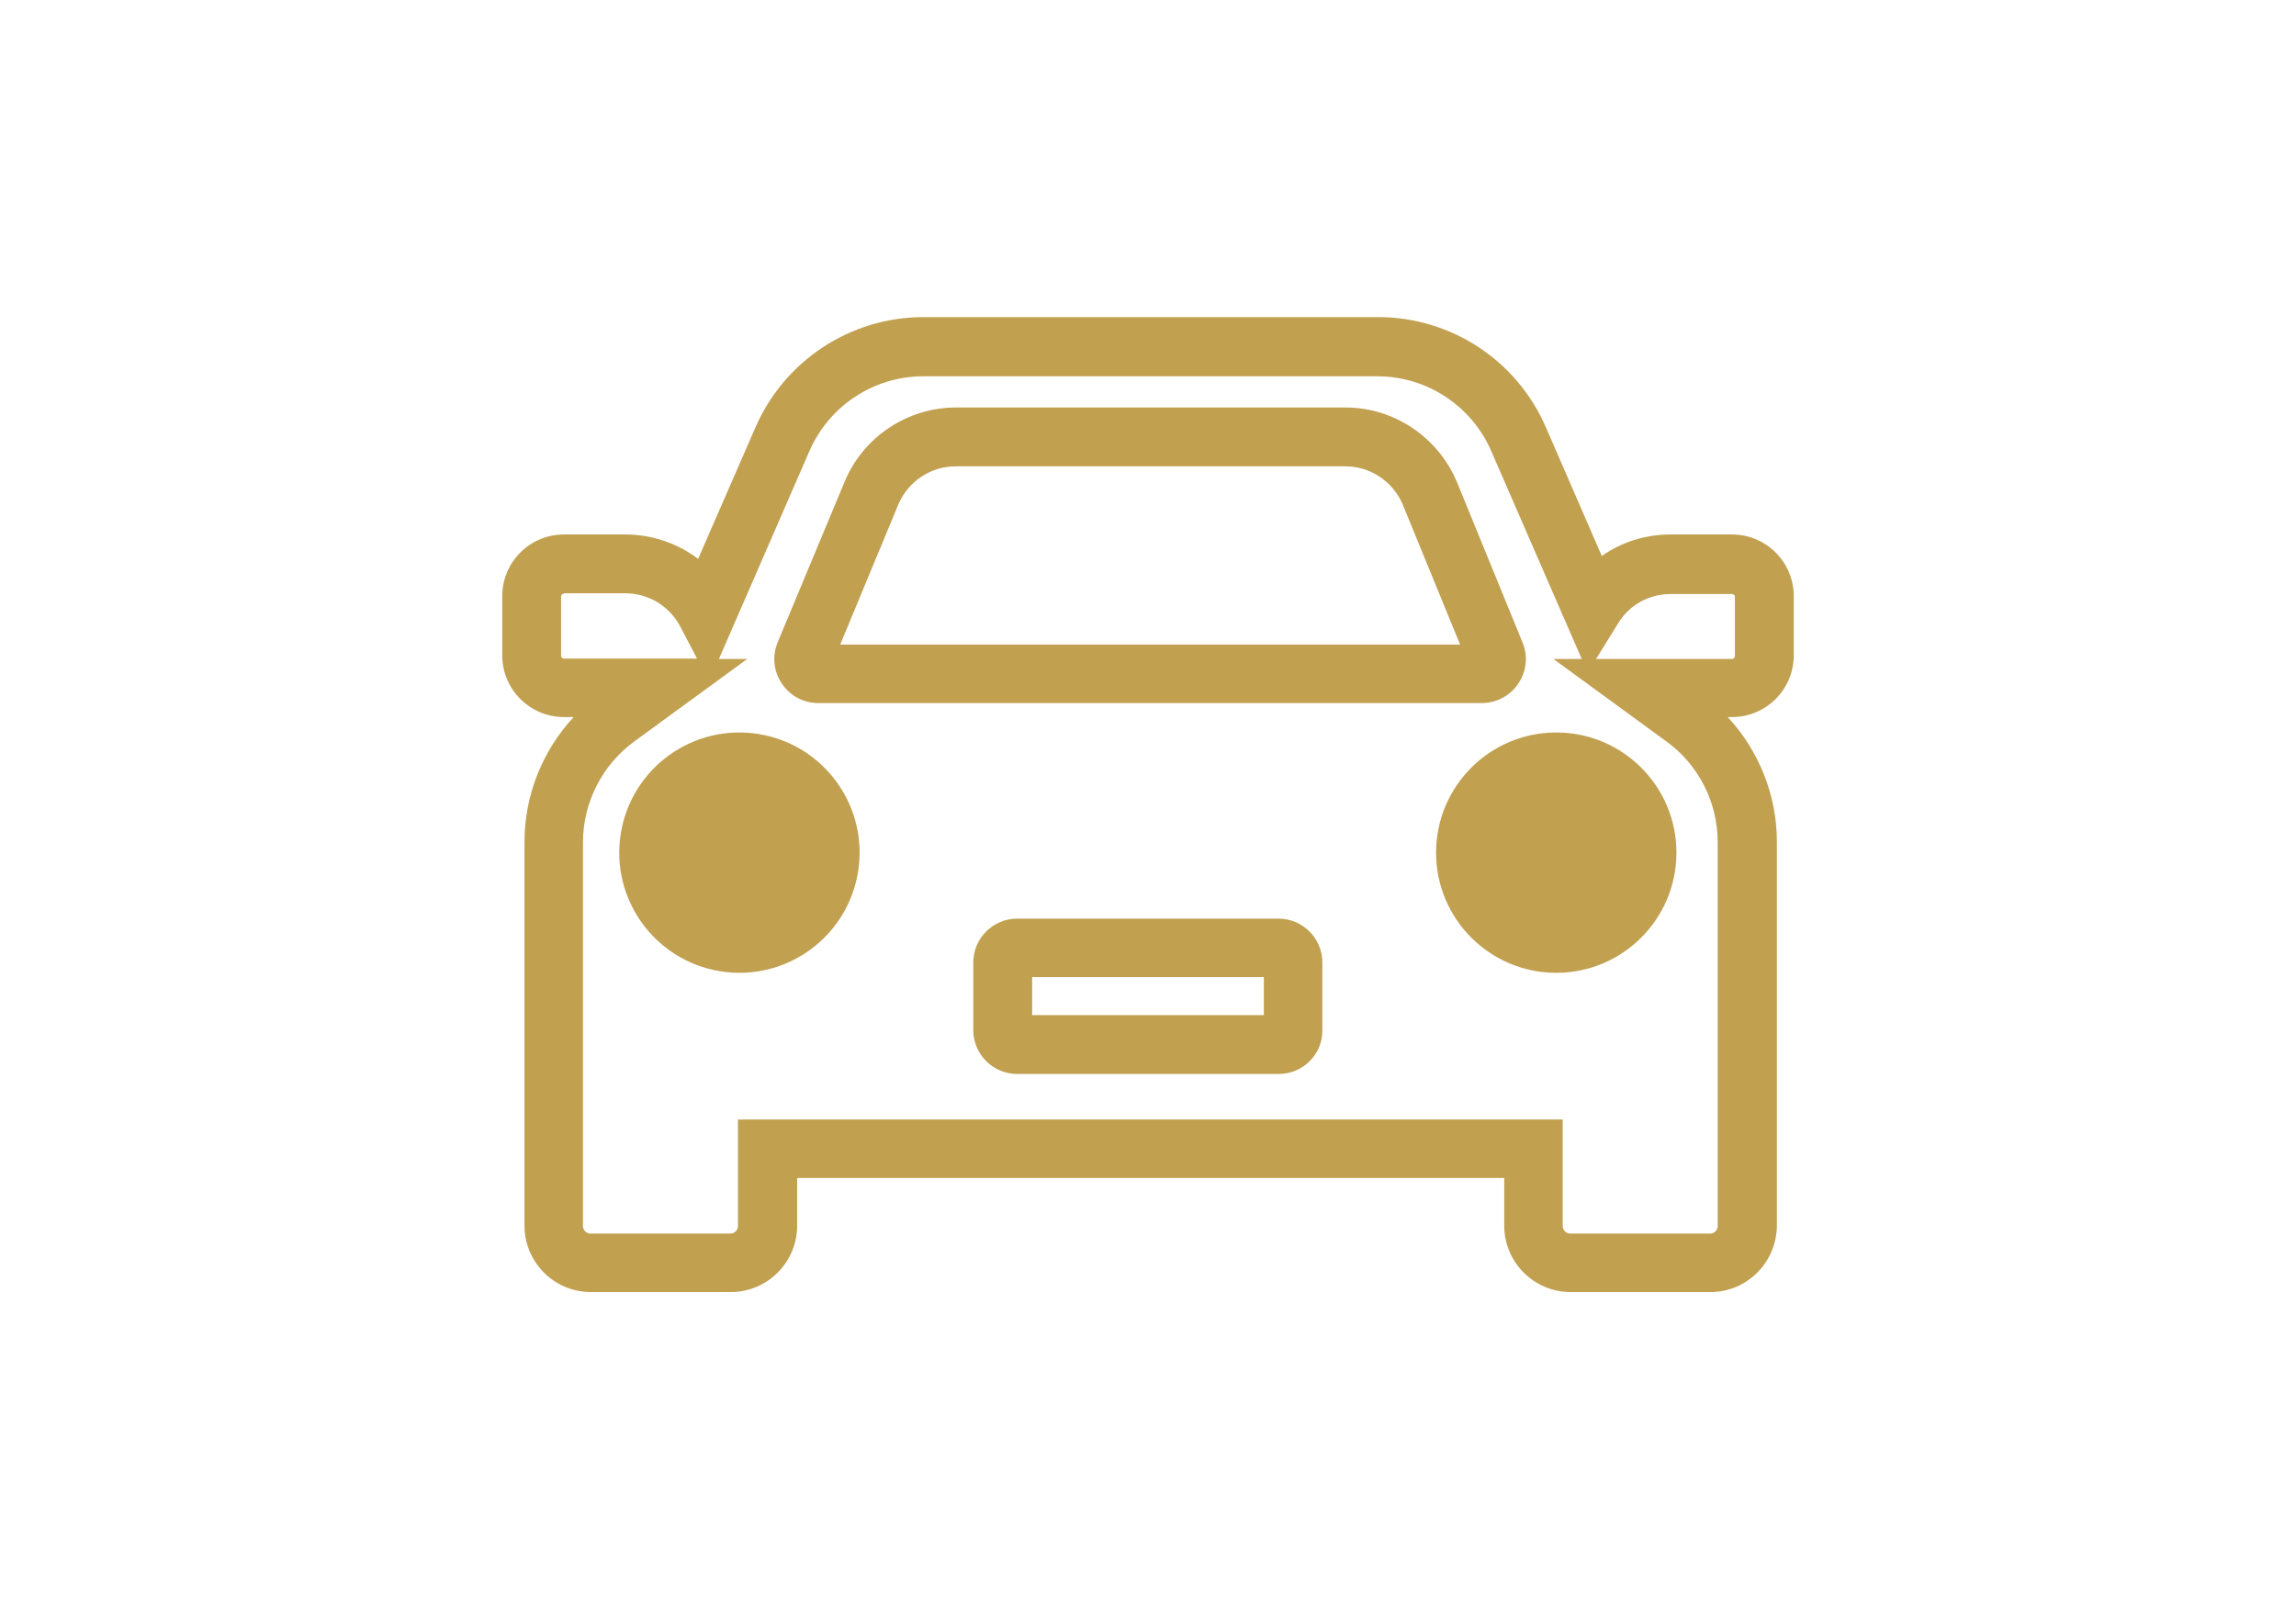
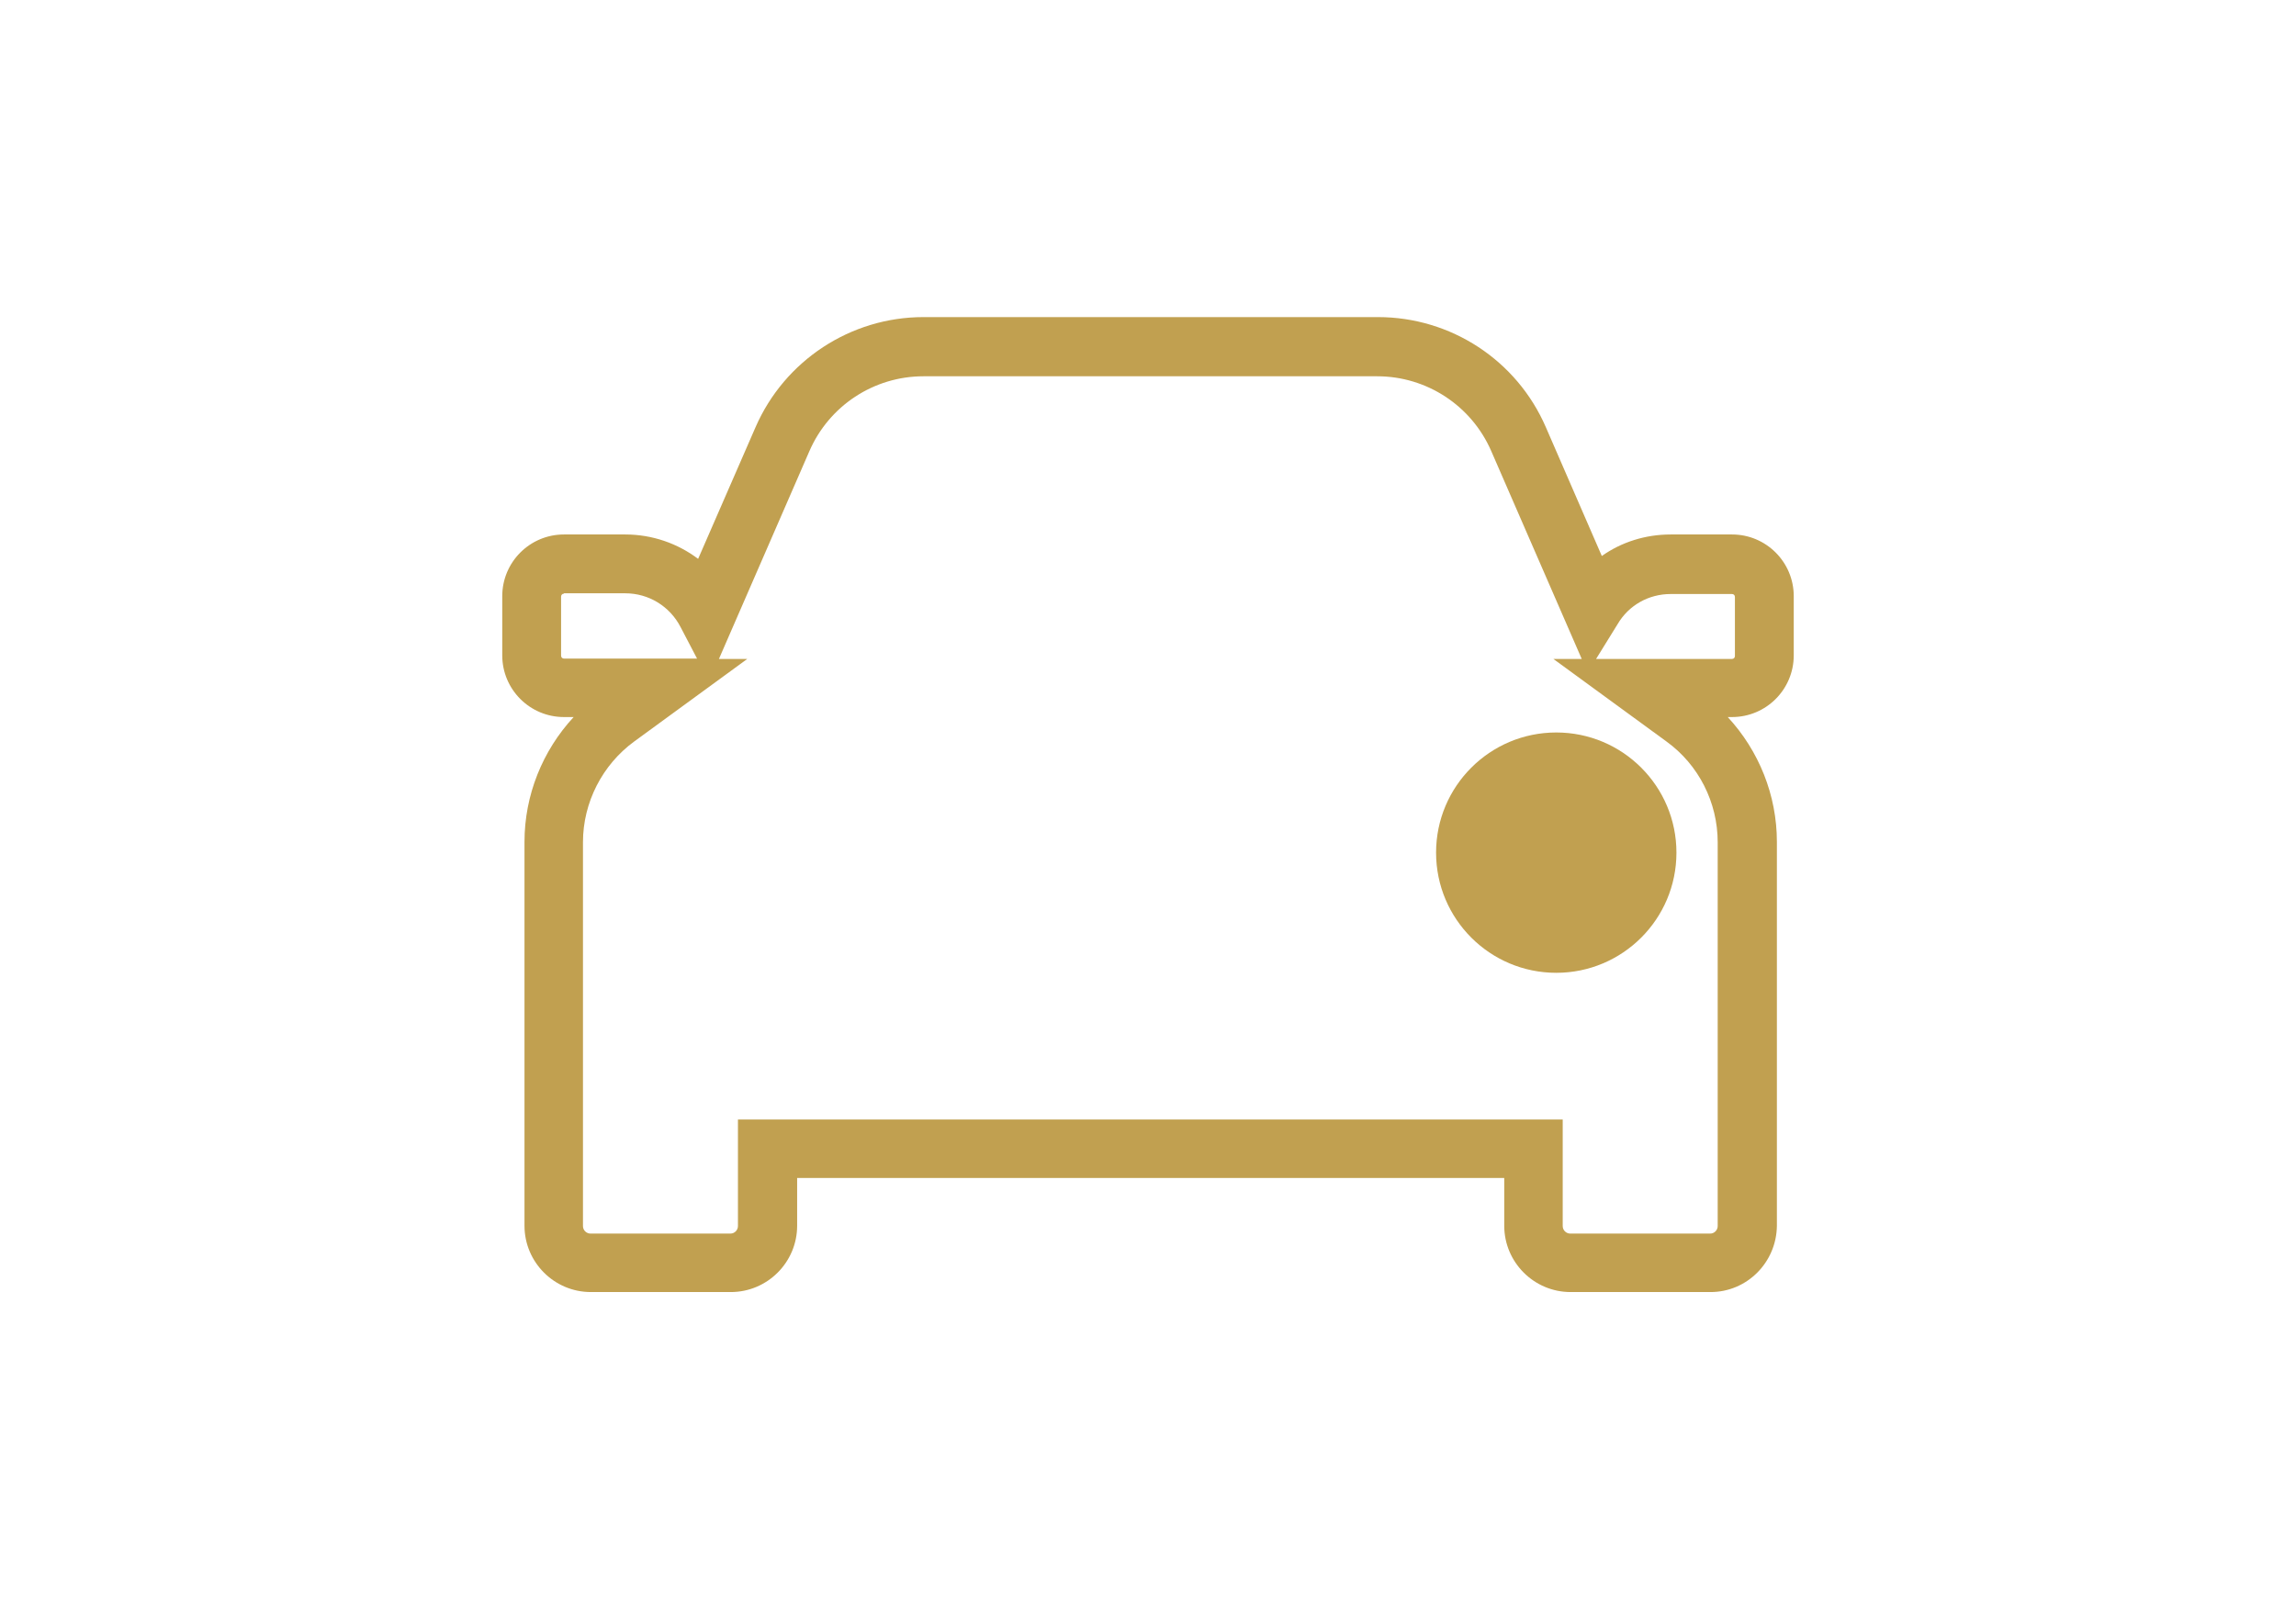
<svg xmlns="http://www.w3.org/2000/svg" version="1.1" id="Layer_2_00000001629480773706798580000008283675378422428839_" x="0px" y="0px" viewBox="0 0 640 448" style="enable-background:new 0 0 640 448;" xml:space="preserve">
  <style type="text/css">
	.st0{fill:#C1A050;}
	.st1{fill-rule:evenodd;clip-rule:evenodd;fill:#C1A050;}
</style>
  <g>
    <path class="st0" d="M476.8,360.2h-39c-10.2,0-18.5-8.3-18.5-18.5v-13.3H222.2v13.3c0,10.2-8.3,18.5-18.5,18.5h-39   c-10.2,0-18.5-8.3-18.5-18.5v-107c0-13,5-25.4,13.7-34.8h-2.7c-9.5,0-17.2-7.7-17.2-17.2v-16.5c0-9.5,7.7-17.2,17.2-17.2h17.1   c7.5,0,14.6,2.5,20.3,6.8l16-36.7c8.1-18.6,26.5-30.7,46.8-30.7h126.7c20.3,0,38.7,12,46.8,30.7l15.6,35.9c5.5-3.9,12.2-6,19.2-6   h17.1c9.5,0,17.2,7.7,17.2,17.2v16.5c0,9.5-7.7,17.2-17.2,17.2h-1.2c8.7,9.4,13.7,21.8,13.7,34.8v107   C495.2,351.9,487,360.2,476.8,360.2z M205.8,312.1h229.8v29.7c0,1.2,1,2.1,2.1,2.1h39c1.2,0,2.1-1,2.1-2.1v-107   c0-11.1-5.3-21.6-14.3-28.1l-31.5-23h7.9l-25.2-57.9c-5.5-12.7-18-20.9-31.8-20.9H257.4c-13.8,0-26.3,8.2-31.8,20.9l-25.2,57.9h7.9   l-31.5,23c-8.9,6.5-14.3,17-14.3,28.1v107c0,1.2,1,2.1,2.1,2.1h39c1.2,0,2.1-1,2.1-2.1V312.1z M444.9,183.7h37.9   c0.5,0,0.8-0.4,0.8-0.8v-16.5c0-0.5-0.4-0.8-0.8-0.8h-17.1c-6.1,0-11.7,3.1-14.8,8.4L444.9,183.7z M157.2,165.5   c-0.5,0-0.8,0.4-0.8,0.8v16.5c0,0.5,0.4,0.8,0.8,0.8h37.1l-4.6-8.8c-3-5.8-8.9-9.4-15.4-9.4H157.2z" />
-     <path class="st0" d="M413,196H228.1c-4.1,0-7.9-2-10.2-5.5c-2.3-3.4-2.7-7.7-1.1-11.5l18.8-45.1c5.3-12.3,17.5-20.3,30.9-20.3H375   c13.4,0,25.5,8,30.9,20.3l0.1,0.2l18.4,45c1.6,3.8,1.1,8.1-1.2,11.5C420.9,194,417.1,196,413,196z M234.2,179.7h172.8l-16.1-39.3   c-2.8-6.3-9-10.4-15.9-10.4H266.4c-6.9,0-13.1,4.1-15.9,10.4L234.2,179.7z" />
-     <path class="st0" d="M356.4,299.4h-72.9c-6.7,0-12.2-5.5-12.2-12.2v-18.9c0-6.7,5.5-12.2,12.2-12.2h72.9c6.7,0,12.2,5.5,12.2,12.2   v18.9C368.7,293.9,363.2,299.4,356.4,299.4z M287.7,283h64.6v-10.6h-64.6V283z" />
-     <ellipse transform="matrix(0.16 -0.987 0.987 0.16 -61.49 403.187)" class="st0" cx="206.2" cy="237.7" rx="33.5" ry="33.5" />
-     <path class="st0" d="M206.2,220.6c-9.5,0-17.2,7.7-17.2,17.2s7.7,17.2,17.2,17.2c9.5,0,17.2-7.7,17.2-17.2S215.7,220.6,206.2,220.6   z" />
    <path class="st0" d="M433.8,271.2c-18.5,0-33.5-15-33.5-33.5c0-18.5,15-33.5,33.5-33.5c18.5,0,33.5,15,33.5,33.5   C467.3,256.2,452.3,271.2,433.8,271.2z" />
-     <path class="st0" d="M433.8,220.6c-9.5,0-17.2,7.7-17.2,17.2s7.7,17.2,17.2,17.2s17.2-7.7,17.2-17.2S443.3,220.6,433.8,220.6z" />
  </g>
</svg>